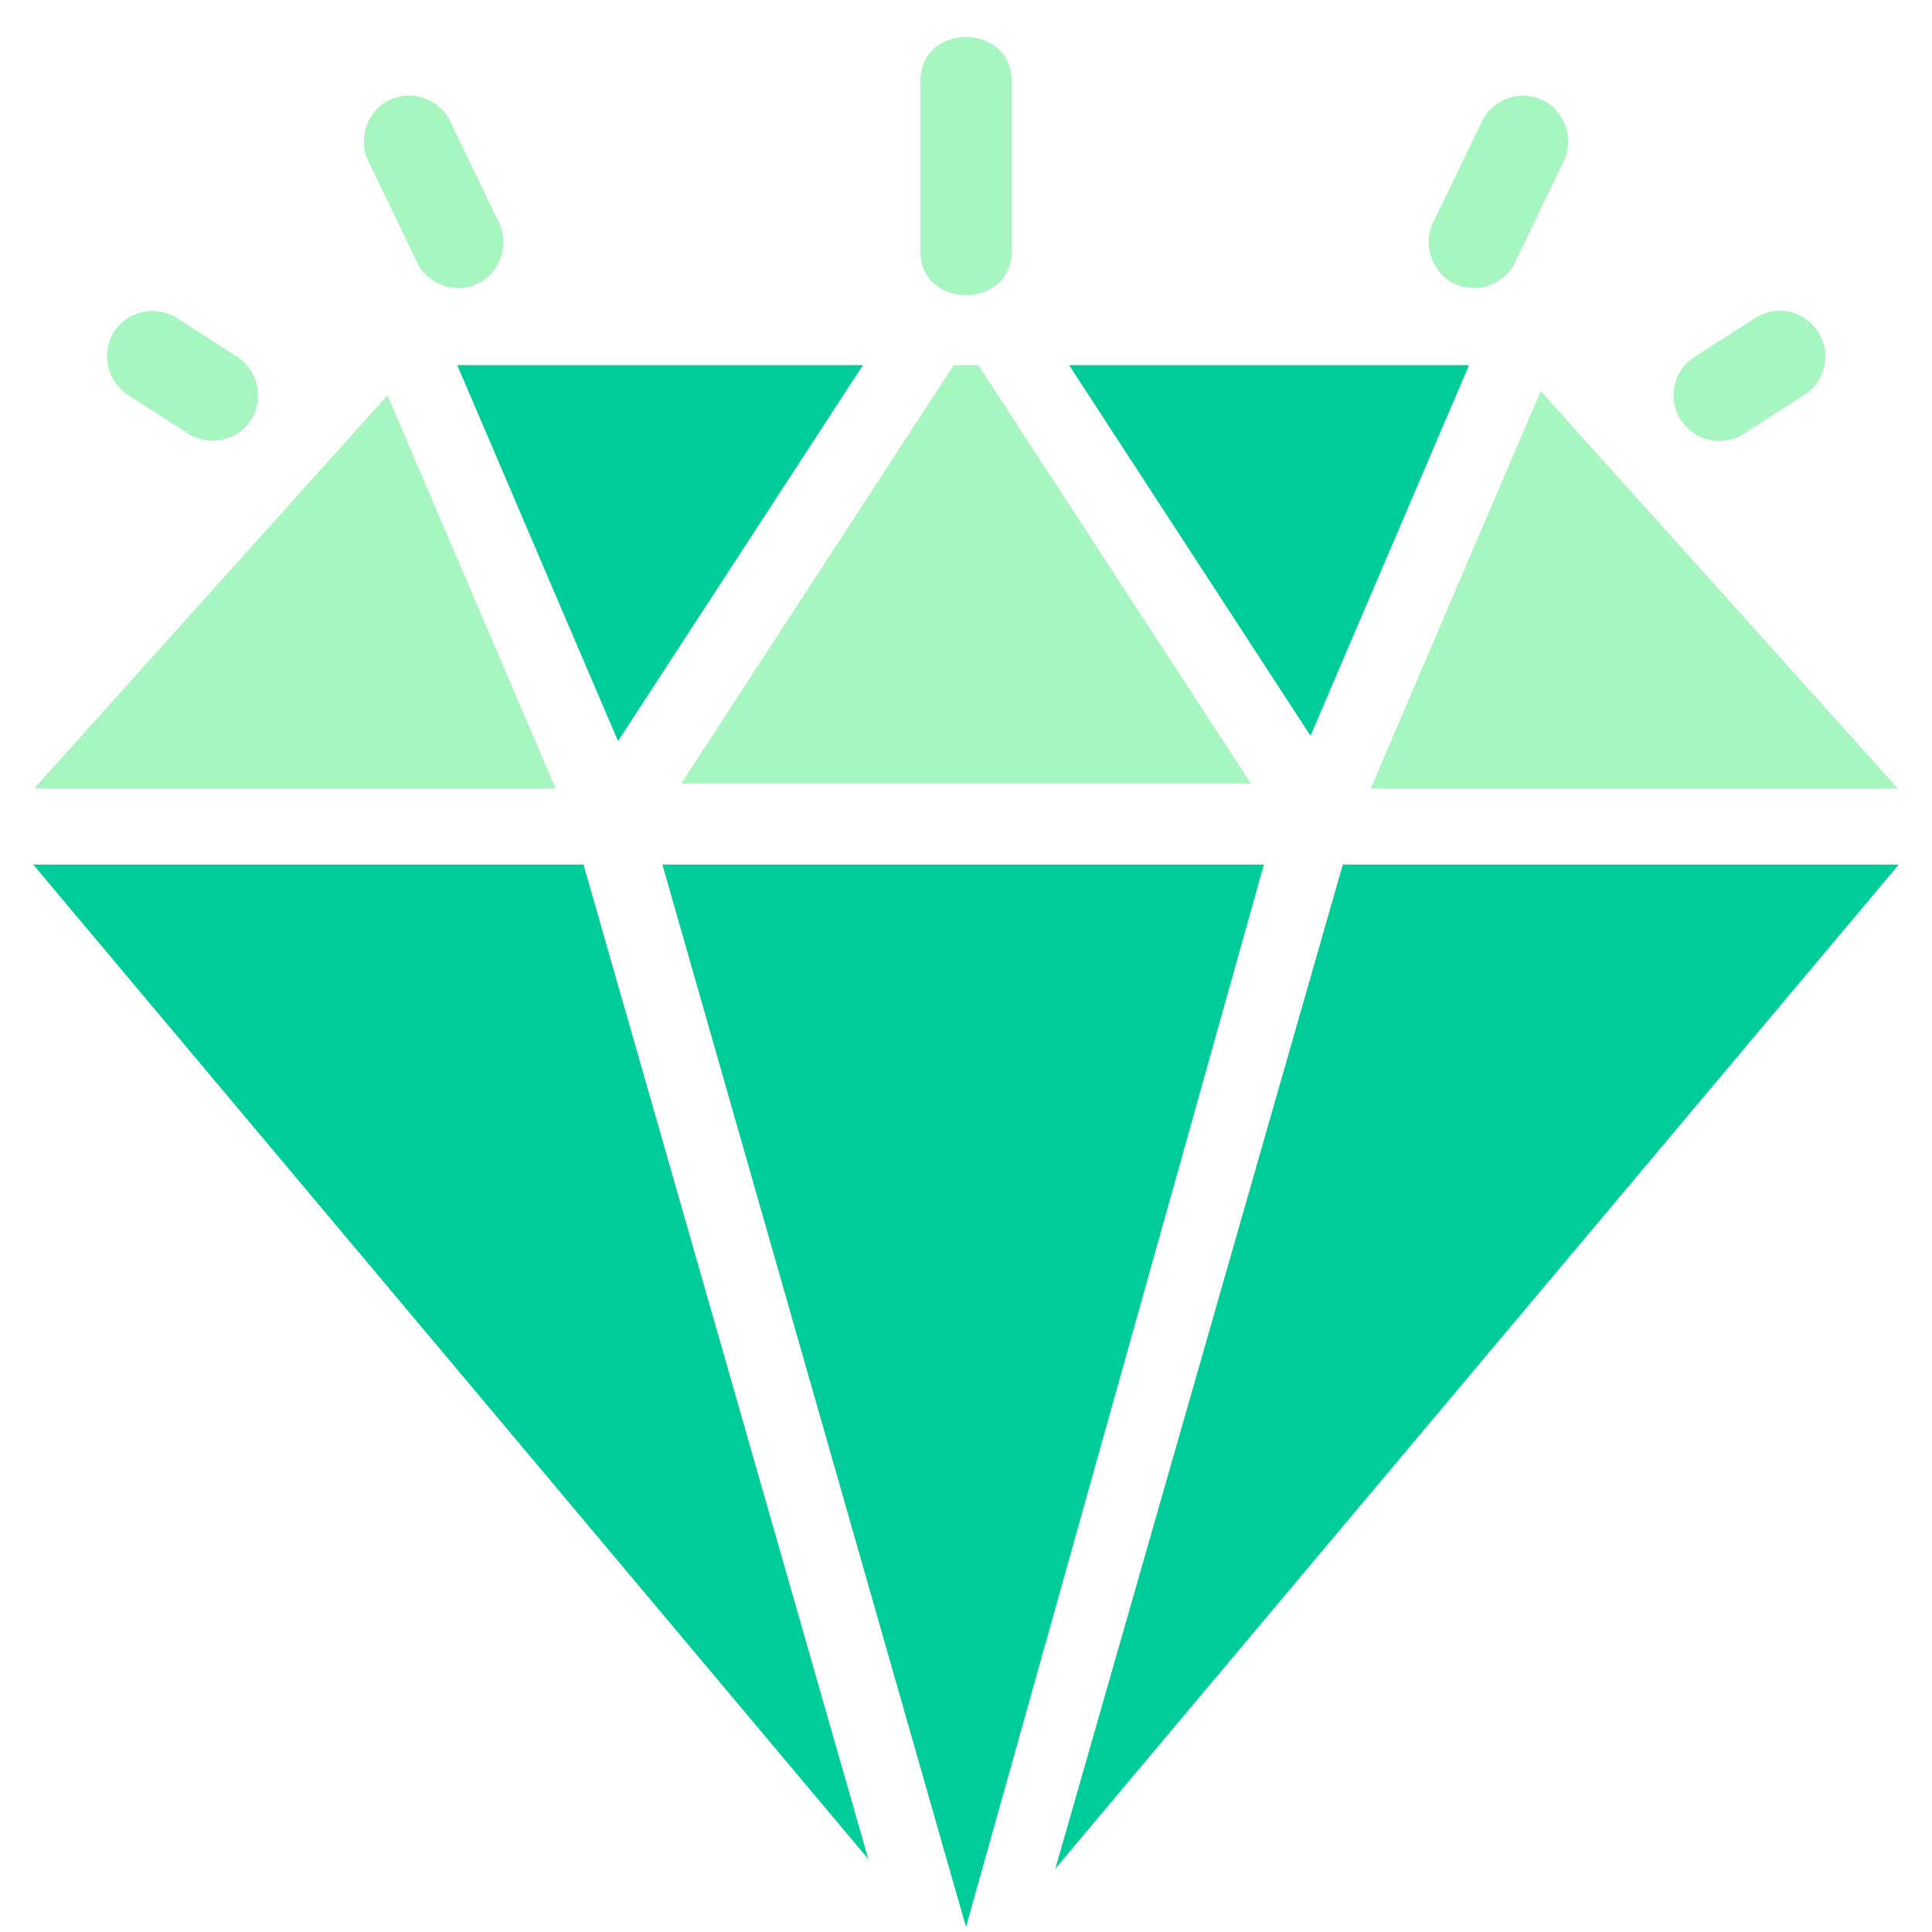
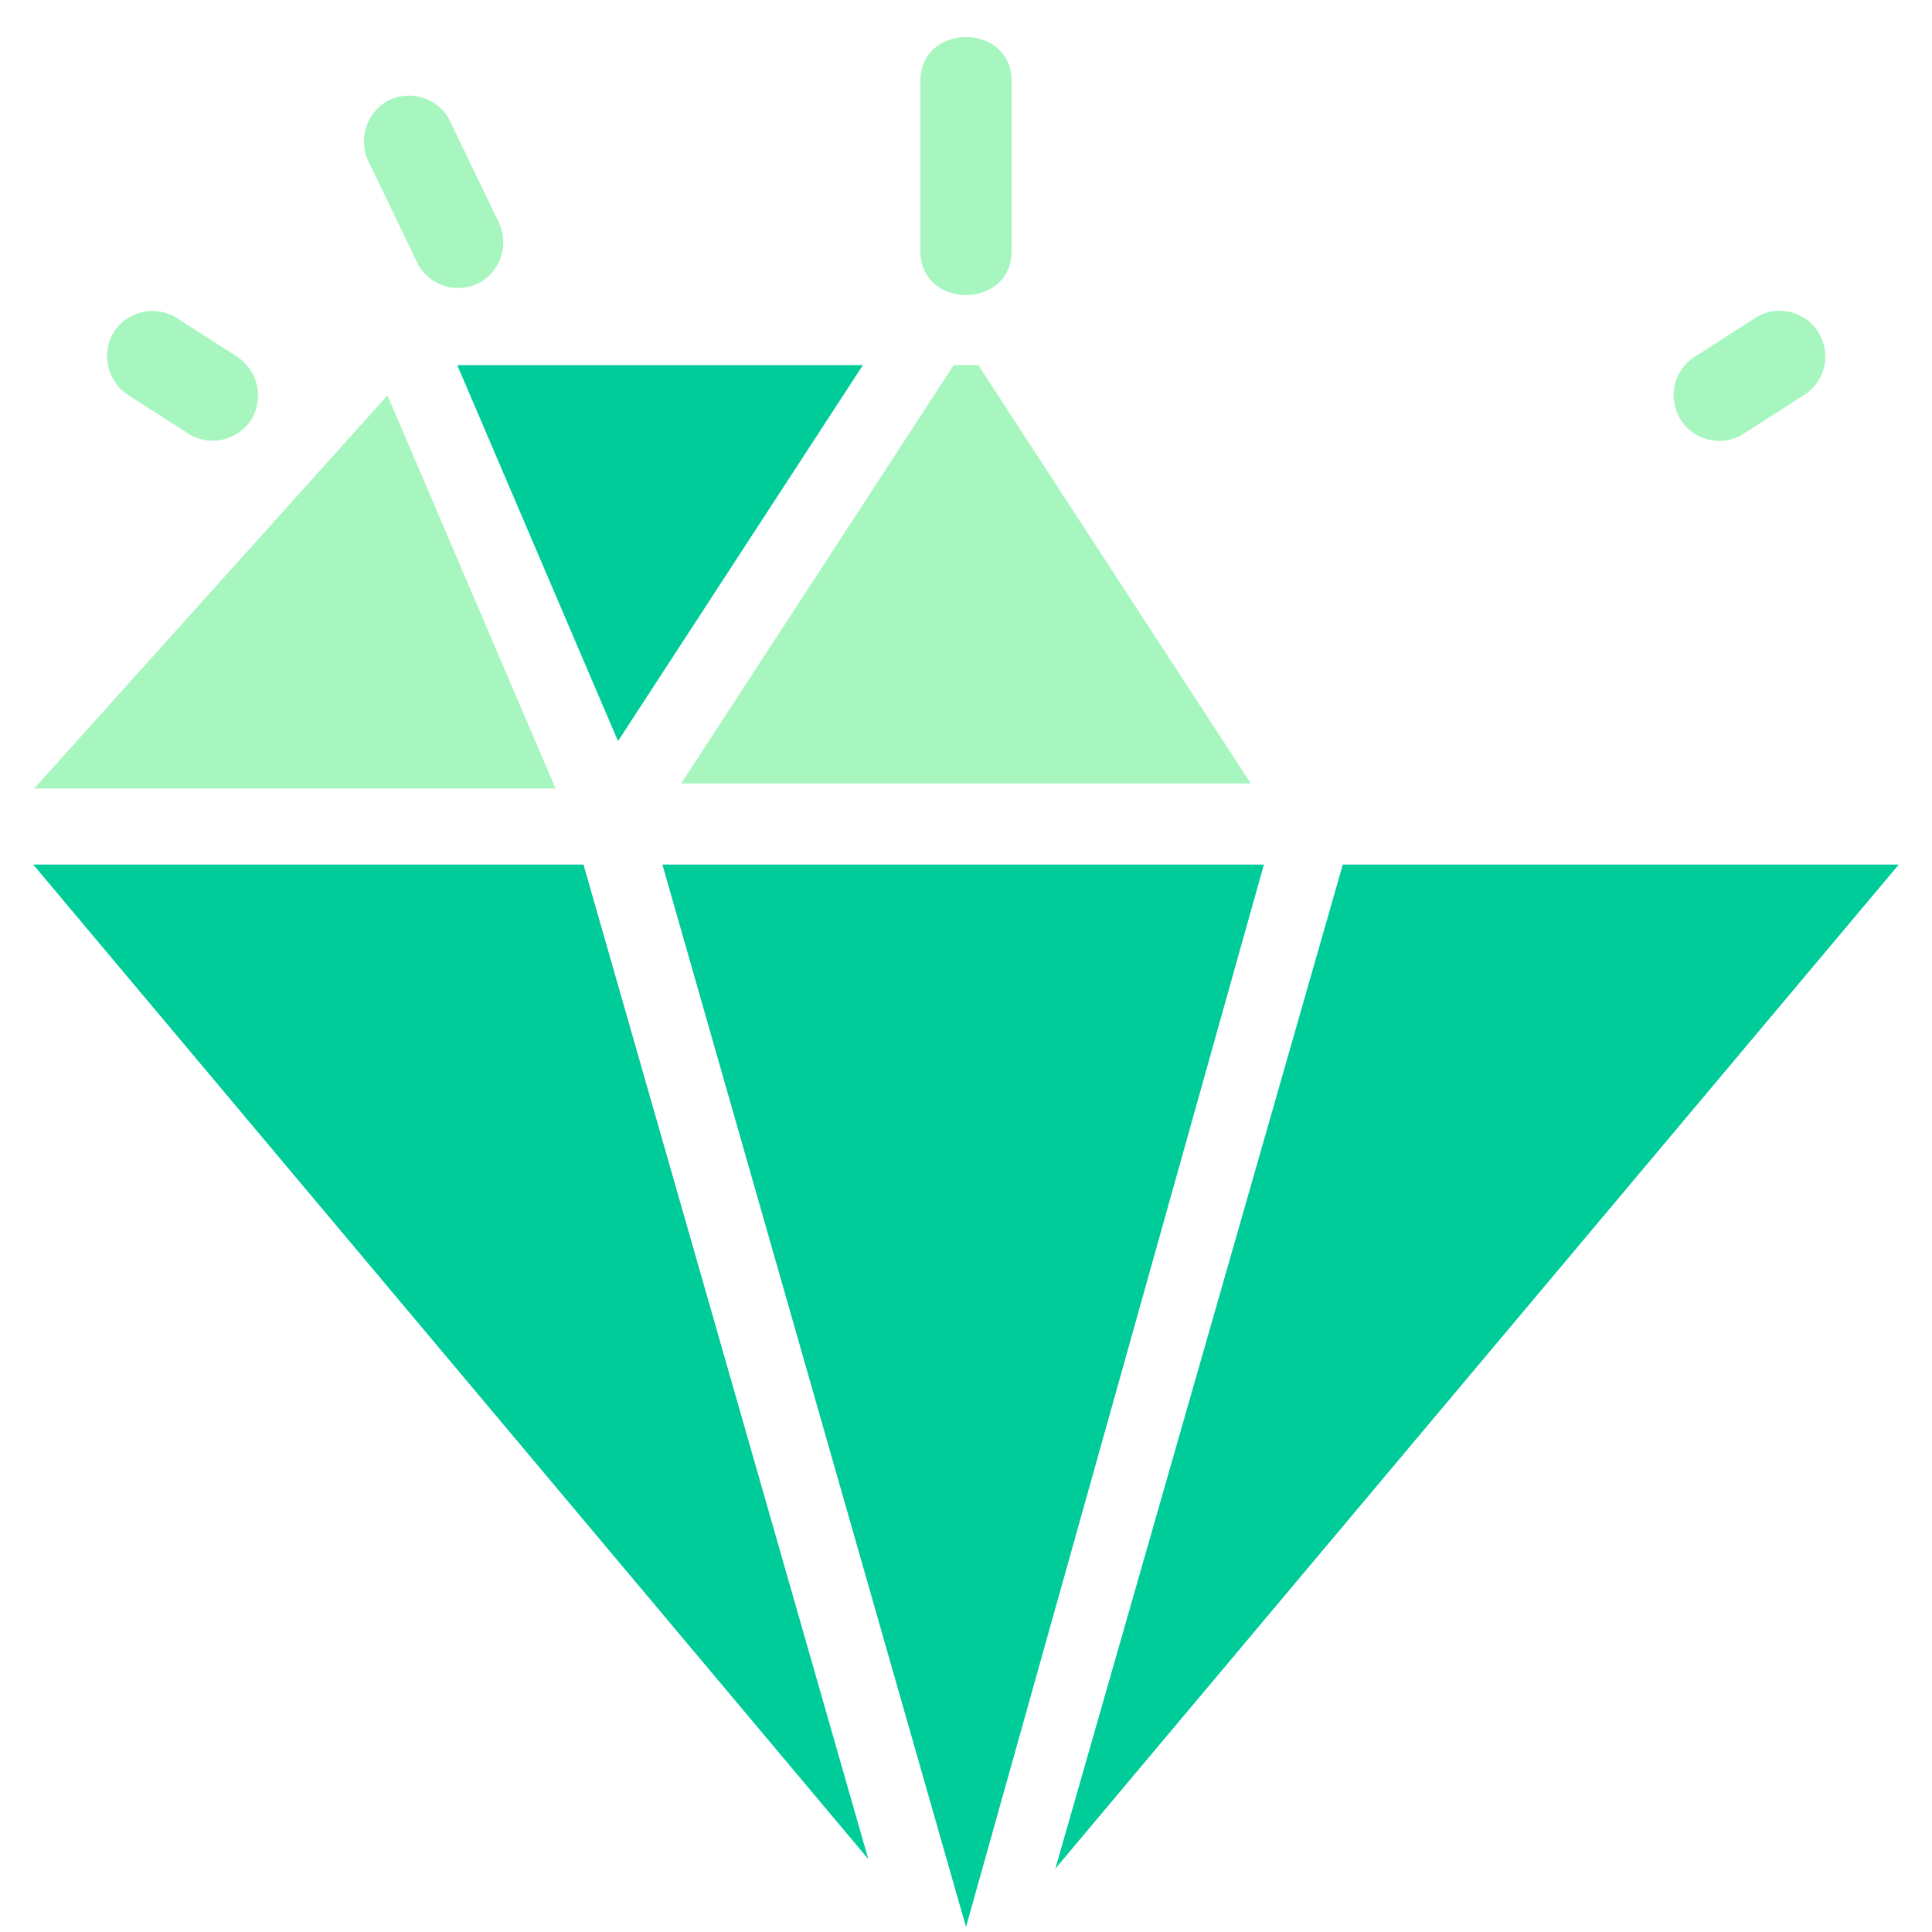
<svg xmlns="http://www.w3.org/2000/svg" viewBox="0 0 127 127">
  <defs>
    <style>
      .cls-1 {
        fill: none;
      }

      .cls-2 {
        fill: #0c9;
      }

      .cls-3 {
        fill: #a8f6bf;
      }
    </style>
  </defs>
  <title>coldcut 53</title>
  <g id="Layer_1" data-name="Layer 1">
    <g>
      <polygon class="cls-1" points="63.5 127 62.662 126.042 63.313 128.395 63.789 126.669 63.5 127" />
      <polygon class="cls-2" points="63.5 126.669 83.081 56.833 43.543 56.833 63.5 126.669" />
      <polygon class="cls-2" points="69.375 122.833 124.815 56.833 88.269 56.833 69.375 122.833" />
      <polygon class="cls-2" points="2.185 56.833 57.077 122.206 38.356 56.833 2.185 56.833" />
      <polygon class="cls-3" points="64.308 24 62.692 24 44.779 51.5 82.221 51.5 64.308 24" />
      <polygon class="cls-3" points="25.469 25.99 2.246 51.833 36.521 51.833 25.469 25.99" />
-       <polygon class="cls-3" points="124.754 51.833 101.277 25.707 90.104 51.833 124.754 51.833" />
-       <polygon class="cls-2" points="96.568 24 70.276 24 86.148 48.367 96.568 24" />
      <polygon class="cls-2" points="56.724 24 30.056 24 40.625 48.715 56.724 24" />
    </g>
    <path class="cls-3" d="M66.5,16.5V5.333c0-3.861-6-3.867-6,0V16.5c0,3.861,6,3.867,6,0Z" />
    <g>
      <path class="cls-3" d="M32.7,14.433,29.483,7.761a3.028,3.028,0,0,0-4.1-1.076,3.064,3.064,0,0,0-1.076,4.1l3.214,6.672a3.028,3.028,0,0,0,4.1,1.076,3.064,3.064,0,0,0,1.076-4.1Z" />
-       <path class="cls-3" d="M99.483,17.461l3.214-6.672a3.08,3.08,0,0,0-1.076-4.1,3.027,3.027,0,0,0-4.1,1.076L94.3,14.433a3.08,3.08,0,0,0,1.076,4.1,3.027,3.027,0,0,0,4.1-1.076Z" />
    </g>
    <g>
      <path class="cls-3" d="M15.5,23.392l-3.978-2.551a3.025,3.025,0,0,0-4.1,1.076,3.066,3.066,0,0,0,1.076,4.1l3.978,2.551a3.025,3.025,0,0,0,4.1-1.076,3.066,3.066,0,0,0-1.076-4.1Z" />
      <path class="cls-3" d="M114.525,28.573l3.978-2.551a3,3,0,0,0-3.028-5.181L111.5,23.392a3,3,0,0,0,3.028,5.181Z" />
    </g>
  </g>
</svg>